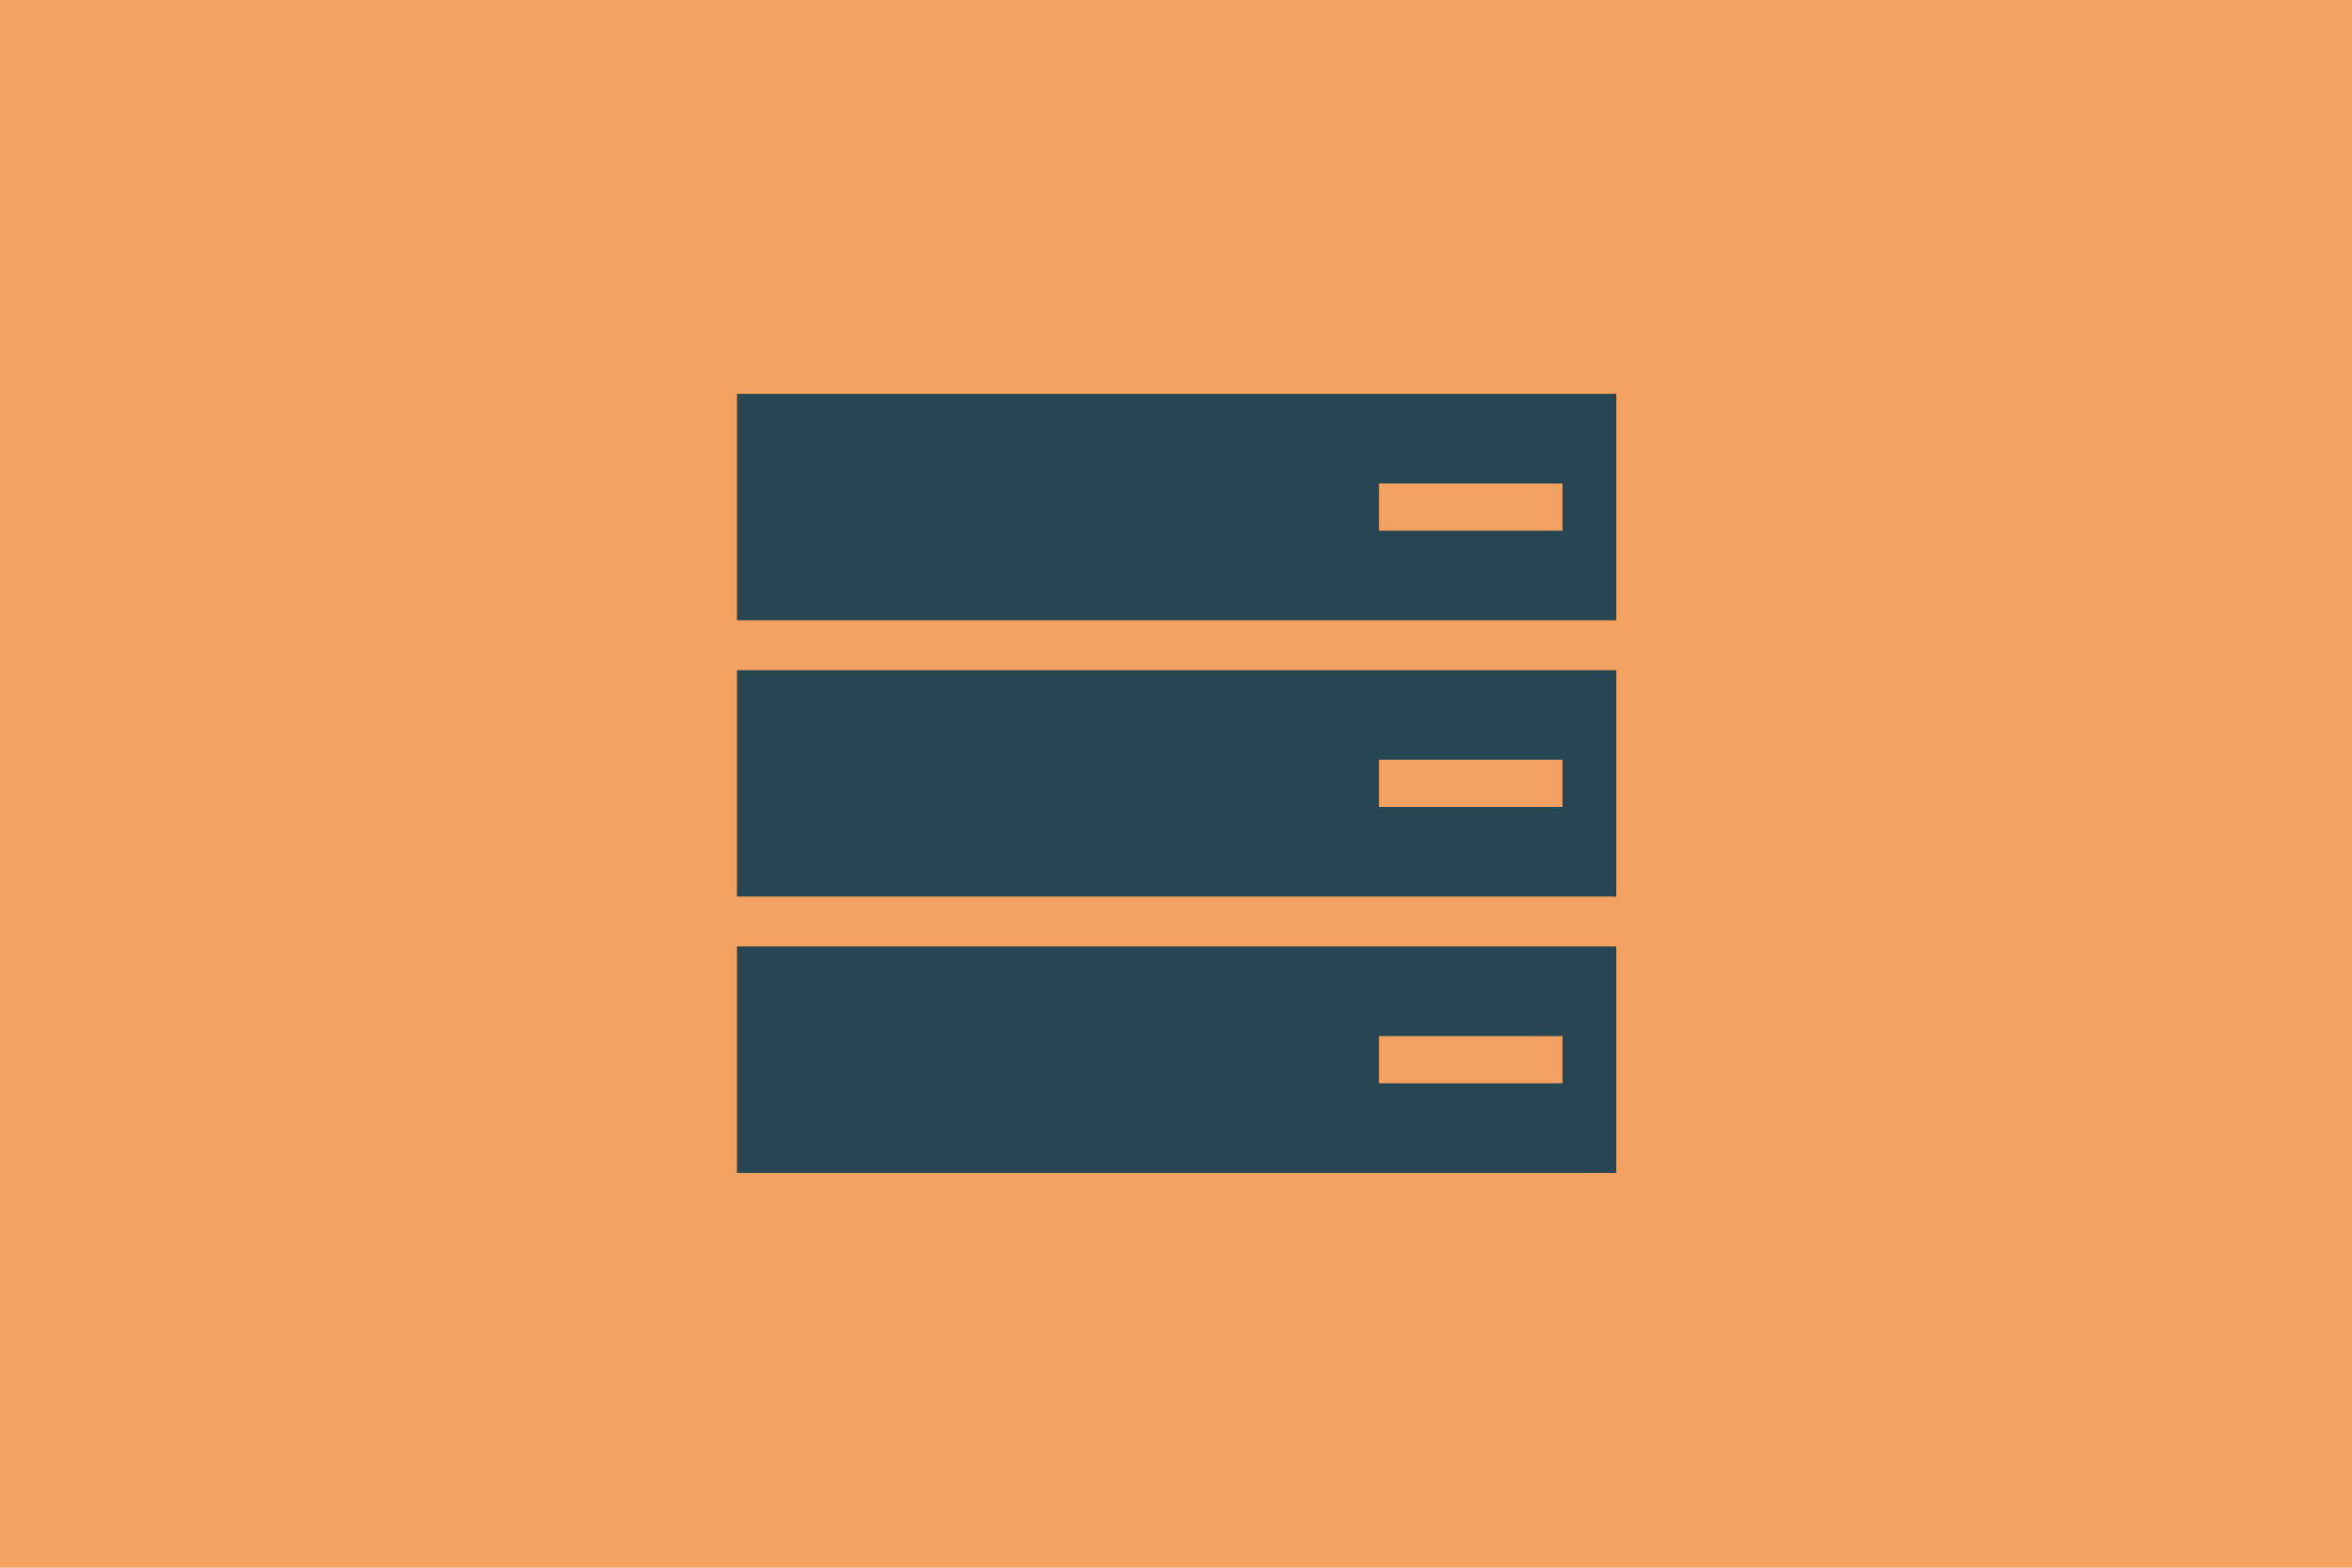
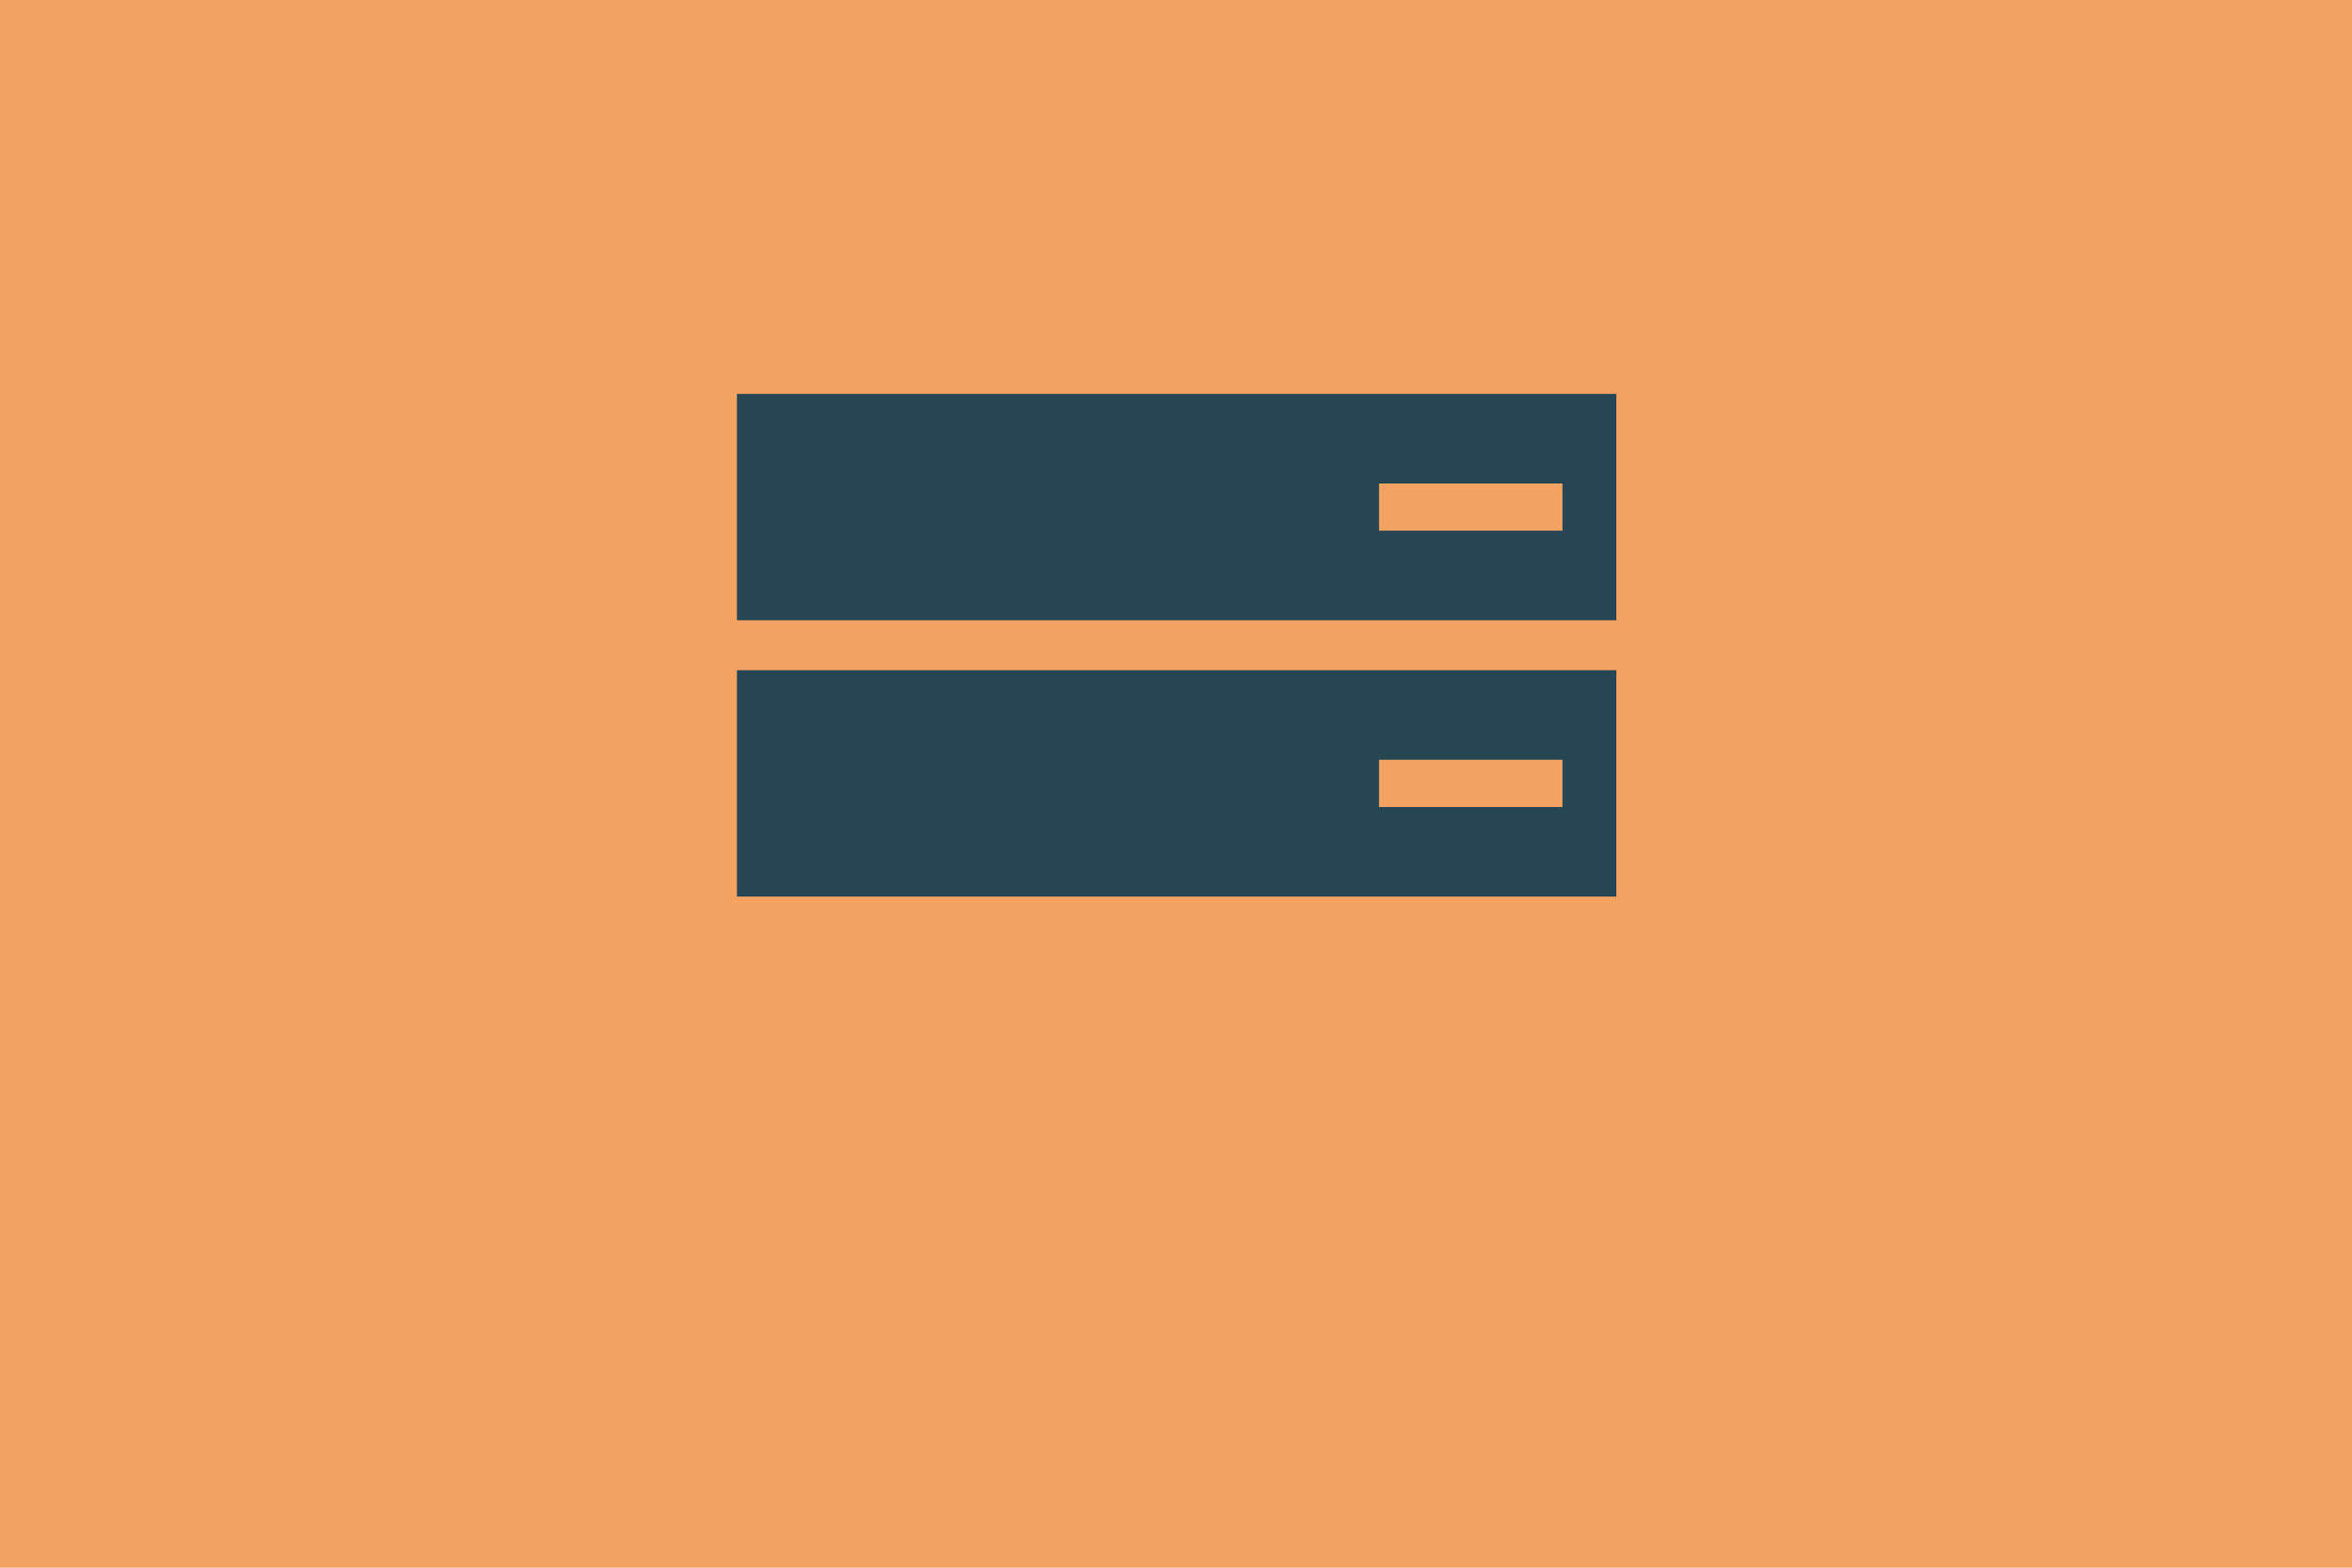
<svg xmlns="http://www.w3.org/2000/svg" width="1200" height="800" viewBox="0 0 1200 800" fill="none">
  <rect width="1200" height="800" fill="#F4A261" />
  <rect width="115.529" height="448.659" transform="translate(824.659 201) rotate(90)" fill="#264653" />
  <rect width="24.1" height="93.594" transform="translate(797.175 246.714) rotate(90)" fill="#F4A261" />
  <rect width="115.529" height="448.659" transform="translate(824.659 342) rotate(90)" fill="#264653" />
  <rect width="24.1" height="93.594" transform="translate(797.175 387.714) rotate(90)" fill="#F4A261" />
-   <rect width="115.529" height="448.659" transform="translate(824.659 483) rotate(90)" fill="#264653" />
  <rect width="24.1" height="93.594" transform="translate(797.175 528.714) rotate(90)" fill="#F4A261" />
</svg>